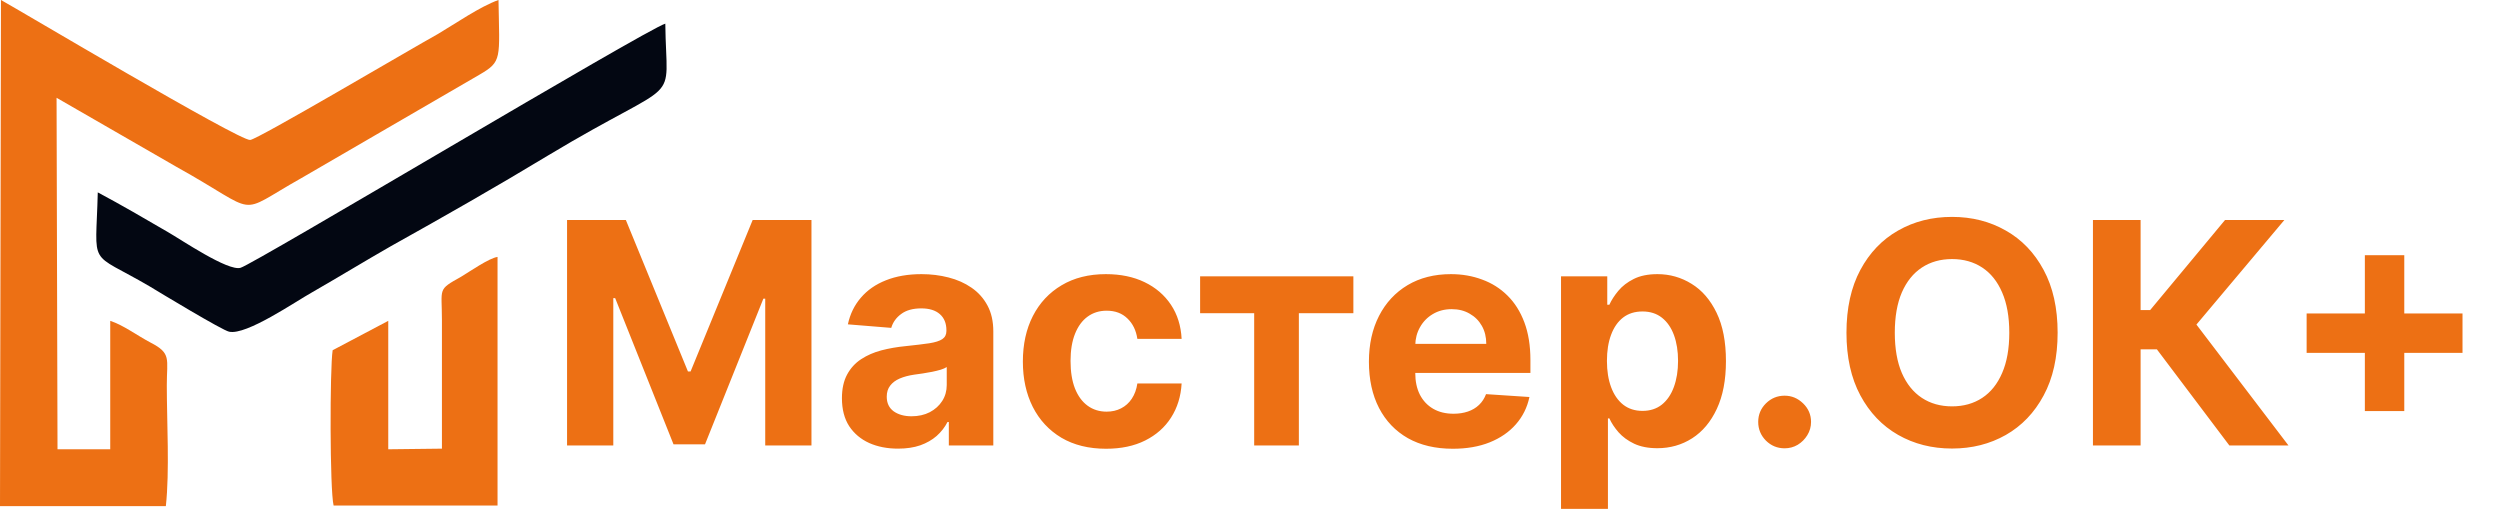
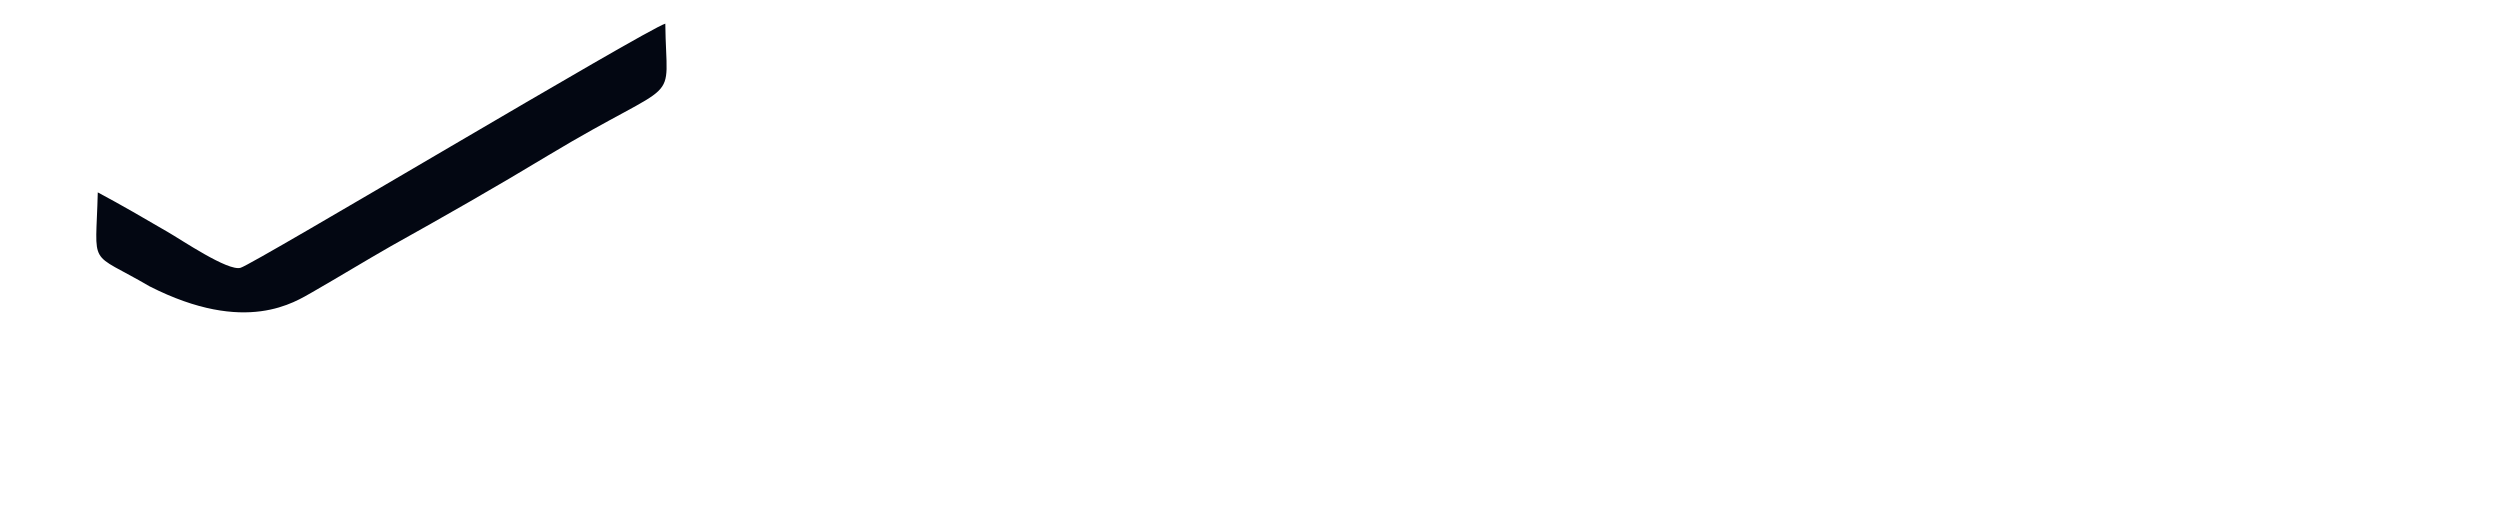
<svg xmlns="http://www.w3.org/2000/svg" width="198" height="42" viewBox="0 0 198 42" fill="none">
-   <path fill-rule="evenodd" clip-rule="evenodd" d="M0 40.088H13.135C13.439 37.304 13.211 33.407 13.211 30.522C13.211 28.396 13.591 27.991 11.92 27.13C10.781 26.523 9.794 25.764 8.731 25.41V35.583H4.555L4.48 7.744L13.97 13.211C20.803 17.007 18.526 17.108 23.84 14.122L37.962 5.922C39.785 4.859 39.557 4.707 39.481 0C38.038 0.506 36.064 1.873 34.698 2.683C32.42 3.948 20.424 11.034 19.816 11.085C18.981 11.186 1.291 0.658 0.076 0L0 40.088Z" fill="#ED7014" />
-   <path fill-rule="evenodd" clip-rule="evenodd" d="M7.744 15.236C7.592 21.36 6.909 19.791 11.844 22.676C12.679 23.182 17.614 26.169 18.146 26.27C19.513 26.574 23.385 23.891 24.751 23.132C26.953 21.866 28.851 20.702 30.977 19.487C35.153 17.159 39.329 14.78 43.429 12.3C54.21 5.821 52.768 8.706 52.692 1.873C51.173 2.328 20.12 20.905 19.057 21.208C18.07 21.512 14.35 18.981 13.287 18.374C11.465 17.311 9.642 16.248 7.744 15.236Z" fill="#030712" />
-   <path fill-rule="evenodd" clip-rule="evenodd" d="M35.001 25.359V35.533L30.75 35.583V25.41L26.346 27.738C26.118 29.206 26.118 38.823 26.422 40.038H39.405V20.348C38.722 20.449 37.279 21.461 36.52 21.917C34.622 22.98 35.001 22.777 35.001 25.359Z" fill="#ED7014" />
-   <path d="M44.911 17.422H49.567L54.485 29.42H54.694L59.612 17.422H64.268V35.279H60.606V23.657H60.458L55.837 35.192H53.343L48.722 23.613H48.573V35.279H44.911V17.422ZM71.128 35.532C70.273 35.532 69.512 35.384 68.844 35.088C68.175 34.785 67.646 34.341 67.257 33.754C66.873 33.161 66.681 32.422 66.681 31.539C66.681 30.795 66.818 30.17 67.091 29.664C67.364 29.159 67.736 28.752 68.207 28.444C68.678 28.136 69.213 27.903 69.811 27.746C70.416 27.589 71.049 27.479 71.712 27.415C72.491 27.333 73.119 27.258 73.596 27.188C74.072 27.113 74.418 27.002 74.633 26.857C74.848 26.711 74.956 26.496 74.956 26.212V26.159C74.956 25.607 74.781 25.18 74.433 24.877C74.09 24.575 73.601 24.424 72.968 24.424C72.299 24.424 71.767 24.572 71.372 24.869C70.977 25.159 70.715 25.526 70.587 25.967L67.152 25.688C67.326 24.875 67.669 24.171 68.181 23.578C68.692 22.98 69.352 22.52 70.16 22.201C70.974 21.875 71.916 21.712 72.985 21.712C73.729 21.712 74.441 21.799 75.121 21.974C75.807 22.148 76.415 22.419 76.944 22.785C77.478 23.151 77.9 23.622 78.208 24.197C78.516 24.767 78.67 25.45 78.67 26.246V35.279H75.147V33.422H75.043C74.828 33.841 74.54 34.21 74.18 34.53C73.819 34.844 73.386 35.091 72.88 35.271C72.375 35.445 71.791 35.532 71.128 35.532ZM72.192 32.969C72.738 32.969 73.221 32.861 73.639 32.646C74.058 32.425 74.386 32.129 74.624 31.757C74.863 31.385 74.982 30.963 74.982 30.493V29.071C74.866 29.147 74.706 29.217 74.502 29.281C74.305 29.339 74.081 29.394 73.831 29.446C73.581 29.493 73.331 29.536 73.081 29.577C72.831 29.612 72.604 29.644 72.401 29.673C71.965 29.737 71.584 29.839 71.259 29.978C70.933 30.118 70.68 30.307 70.5 30.545C70.32 30.777 70.23 31.068 70.23 31.417C70.23 31.923 70.413 32.309 70.779 32.577C71.151 32.838 71.622 32.969 72.192 32.969ZM87.603 35.541C86.231 35.541 85.051 35.251 84.063 34.669C83.081 34.082 82.325 33.268 81.796 32.228C81.273 31.187 81.011 29.99 81.011 28.635C81.011 27.264 81.276 26.06 81.805 25.026C82.34 23.985 83.098 23.174 84.08 22.593C85.063 22.006 86.231 21.712 87.586 21.712C88.754 21.712 89.777 21.924 90.655 22.349C91.532 22.773 92.227 23.369 92.739 24.136C93.25 24.904 93.532 25.805 93.585 26.839H90.079C89.981 26.171 89.719 25.633 89.295 25.226C88.876 24.814 88.327 24.607 87.647 24.607C87.071 24.607 86.568 24.764 86.138 25.078C85.714 25.386 85.382 25.837 85.144 26.43C84.906 27.022 84.787 27.74 84.787 28.583C84.787 29.438 84.903 30.164 85.135 30.763C85.374 31.362 85.708 31.818 86.138 32.132C86.568 32.446 87.071 32.603 87.647 32.603C88.071 32.603 88.452 32.516 88.789 32.341C89.132 32.167 89.414 31.914 89.635 31.583C89.861 31.245 90.01 30.841 90.079 30.371H93.585C93.526 31.394 93.247 32.295 92.747 33.074C92.253 33.847 91.57 34.451 90.698 34.887C89.826 35.323 88.795 35.541 87.603 35.541ZM95.049 24.808V21.887H107.187V24.808H102.87V35.279H99.331V24.808H95.049ZM115.062 35.541C113.685 35.541 112.499 35.262 111.505 34.704C110.517 34.14 109.755 33.344 109.22 32.315C108.686 31.28 108.418 30.057 108.418 28.644C108.418 27.267 108.686 26.057 109.22 25.017C109.755 23.976 110.508 23.166 111.479 22.584C112.455 22.003 113.6 21.712 114.914 21.712C115.798 21.712 116.62 21.855 117.382 22.14C118.149 22.419 118.817 22.84 119.387 23.404C119.962 23.968 120.41 24.677 120.73 25.531C121.049 26.38 121.209 27.374 121.209 28.513V29.534H109.9V27.232H117.713C117.713 26.697 117.597 26.223 117.364 25.81C117.132 25.398 116.809 25.075 116.396 24.843C115.989 24.604 115.516 24.485 114.975 24.485C114.411 24.485 113.911 24.616 113.475 24.877C113.045 25.133 112.708 25.479 112.464 25.915C112.22 26.345 112.095 26.825 112.089 27.354V29.542C112.089 30.205 112.211 30.777 112.455 31.26C112.705 31.742 113.057 32.114 113.51 32.376C113.964 32.638 114.501 32.768 115.123 32.768C115.536 32.768 115.914 32.71 116.257 32.594C116.6 32.478 116.893 32.303 117.137 32.071C117.382 31.838 117.568 31.553 117.695 31.216L121.131 31.443C120.956 32.269 120.599 32.989 120.058 33.605C119.524 34.216 118.832 34.692 117.983 35.035C117.14 35.373 116.167 35.541 115.062 35.541ZM123.633 40.302V21.887H127.295V24.136H127.461C127.624 23.776 127.859 23.41 128.167 23.038C128.481 22.66 128.888 22.346 129.388 22.096C129.894 21.84 130.522 21.712 131.271 21.712C132.248 21.712 133.149 21.968 133.974 22.48C134.8 22.985 135.46 23.75 135.954 24.773C136.448 25.79 136.695 27.066 136.695 28.601C136.695 30.095 136.454 31.356 135.971 32.385C135.494 33.408 134.843 34.184 134.018 34.713C133.198 35.236 132.28 35.498 131.263 35.498C130.542 35.498 129.929 35.378 129.423 35.14C128.923 34.902 128.513 34.602 128.193 34.242C127.874 33.876 127.63 33.507 127.461 33.135H127.348V40.302H123.633ZM127.269 28.583C127.269 29.38 127.38 30.074 127.601 30.667C127.821 31.26 128.141 31.722 128.56 32.053C128.978 32.379 129.487 32.542 130.086 32.542C130.69 32.542 131.202 32.376 131.62 32.045C132.039 31.707 132.355 31.242 132.571 30.65C132.791 30.051 132.902 29.362 132.902 28.583C132.902 27.81 132.794 27.13 132.579 26.543C132.364 25.956 132.047 25.497 131.629 25.165C131.21 24.834 130.696 24.668 130.086 24.668C129.481 24.668 128.969 24.828 128.551 25.148C128.138 25.467 127.821 25.921 127.601 26.508C127.38 27.095 127.269 27.787 127.269 28.583ZM141.342 35.506C140.767 35.506 140.273 35.303 139.86 34.896C139.453 34.483 139.25 33.989 139.25 33.414C139.25 32.844 139.453 32.356 139.86 31.949C140.273 31.542 140.767 31.338 141.342 31.338C141.9 31.338 142.388 31.542 142.807 31.949C143.226 32.356 143.435 32.844 143.435 33.414C143.435 33.797 143.336 34.149 143.138 34.469C142.947 34.782 142.694 35.035 142.38 35.227C142.066 35.413 141.72 35.506 141.342 35.506ZM162.964 26.351C162.964 28.298 162.595 29.955 161.856 31.321C161.124 32.687 160.124 33.73 158.857 34.451C157.596 35.166 156.177 35.524 154.602 35.524C153.015 35.524 151.591 35.163 150.33 34.443C149.068 33.722 148.071 32.678 147.339 31.312C146.606 29.946 146.24 28.293 146.24 26.351C146.24 24.404 146.606 22.747 147.339 21.381C148.071 20.015 149.068 18.974 150.33 18.259C151.591 17.539 153.015 17.178 154.602 17.178C156.177 17.178 157.596 17.539 158.857 18.259C160.124 18.974 161.124 20.015 161.856 21.381C162.595 22.747 162.964 24.404 162.964 26.351ZM159.136 26.351C159.136 25.09 158.947 24.026 158.569 23.16C158.197 22.294 157.671 21.637 156.991 21.189C156.311 20.742 155.515 20.518 154.602 20.518C153.689 20.518 152.893 20.742 152.213 21.189C151.533 21.637 151.004 22.294 150.626 23.16C150.254 24.026 150.068 25.09 150.068 26.351C150.068 27.612 150.254 28.676 150.626 29.542C151.004 30.408 151.533 31.065 152.213 31.513C152.893 31.96 153.689 32.184 154.602 32.184C155.515 32.184 156.311 31.96 156.991 31.513C157.671 31.065 158.197 30.408 158.569 29.542C158.947 28.676 159.136 27.612 159.136 26.351ZM176.564 35.279L170.826 27.668H169.536V35.279H165.761V17.422H169.536V24.555H170.295L176.224 17.422H180.923L173.957 25.706L181.246 35.279H176.564ZM187.297 32.559V20.213H190.419V32.559H187.297ZM182.685 27.947V24.825H195.031V27.947H182.685Z" fill="#ED7014" />
+   <path fill-rule="evenodd" clip-rule="evenodd" d="M7.744 15.236C7.592 21.36 6.909 19.791 11.844 22.676C19.513 26.574 23.385 23.891 24.751 23.132C26.953 21.866 28.851 20.702 30.977 19.487C35.153 17.159 39.329 14.78 43.429 12.3C54.21 5.821 52.768 8.706 52.692 1.873C51.173 2.328 20.12 20.905 19.057 21.208C18.07 21.512 14.35 18.981 13.287 18.374C11.465 17.311 9.642 16.248 7.744 15.236Z" fill="#030712" />
</svg>